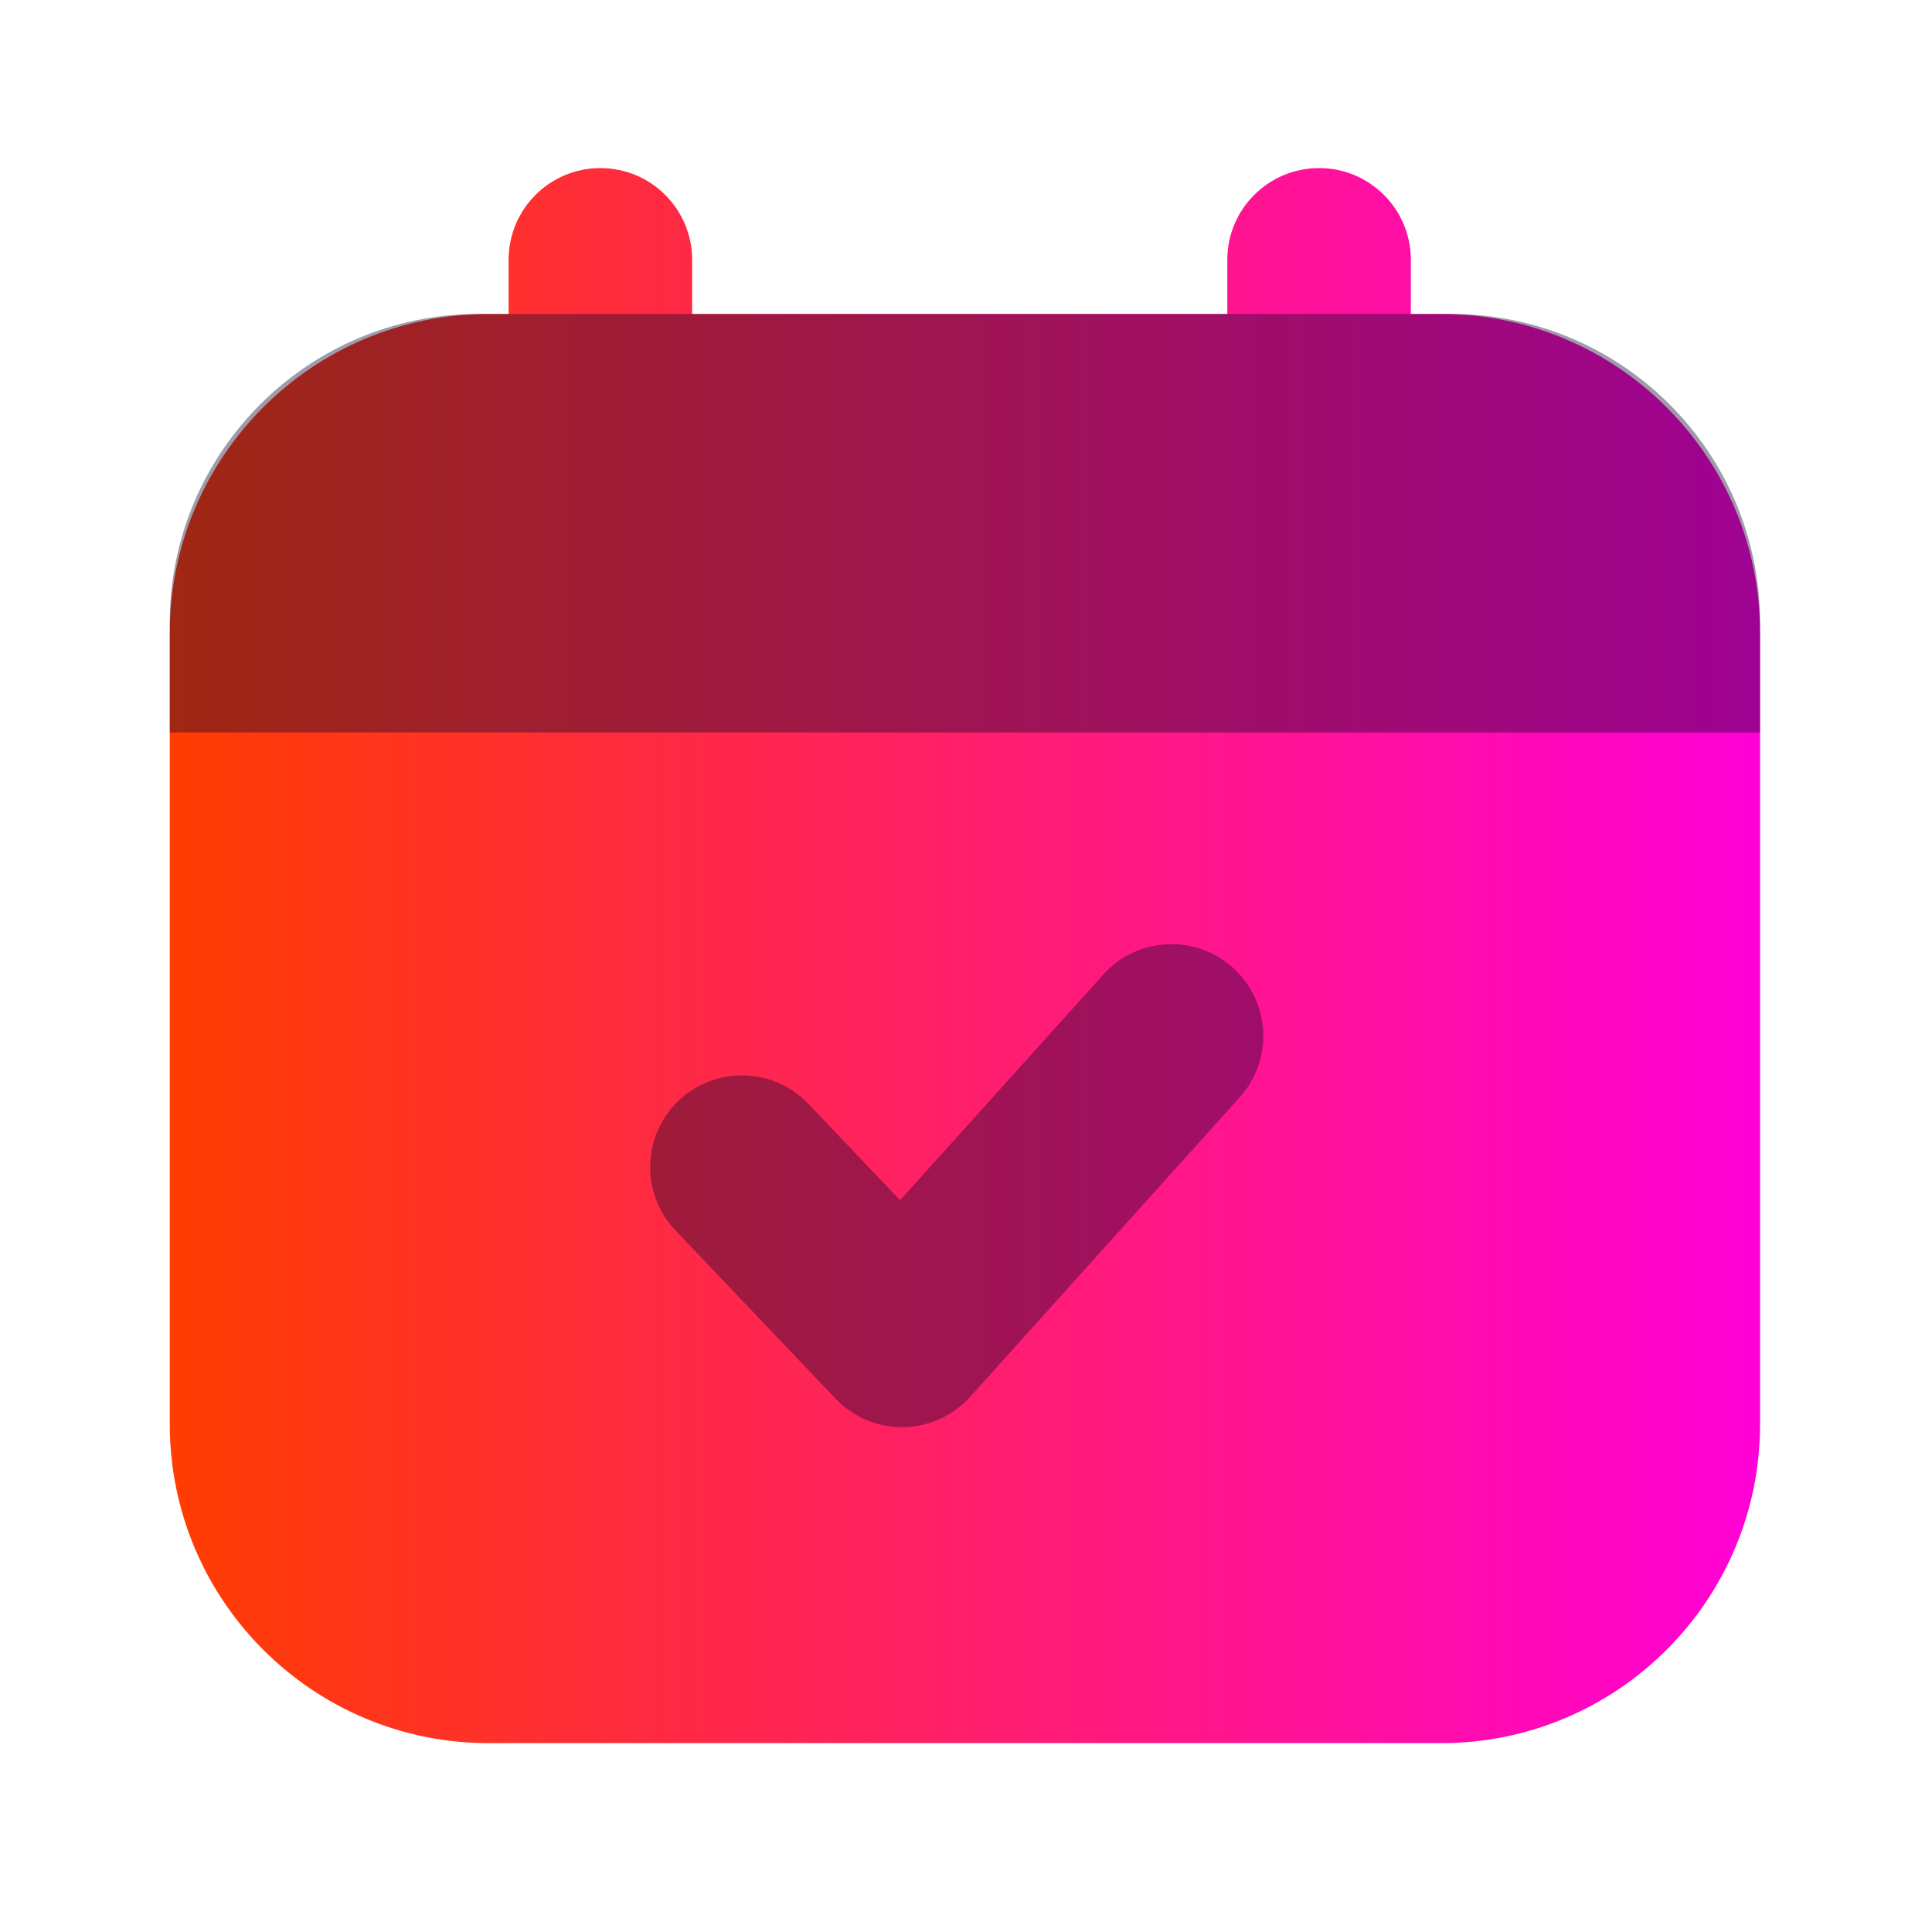
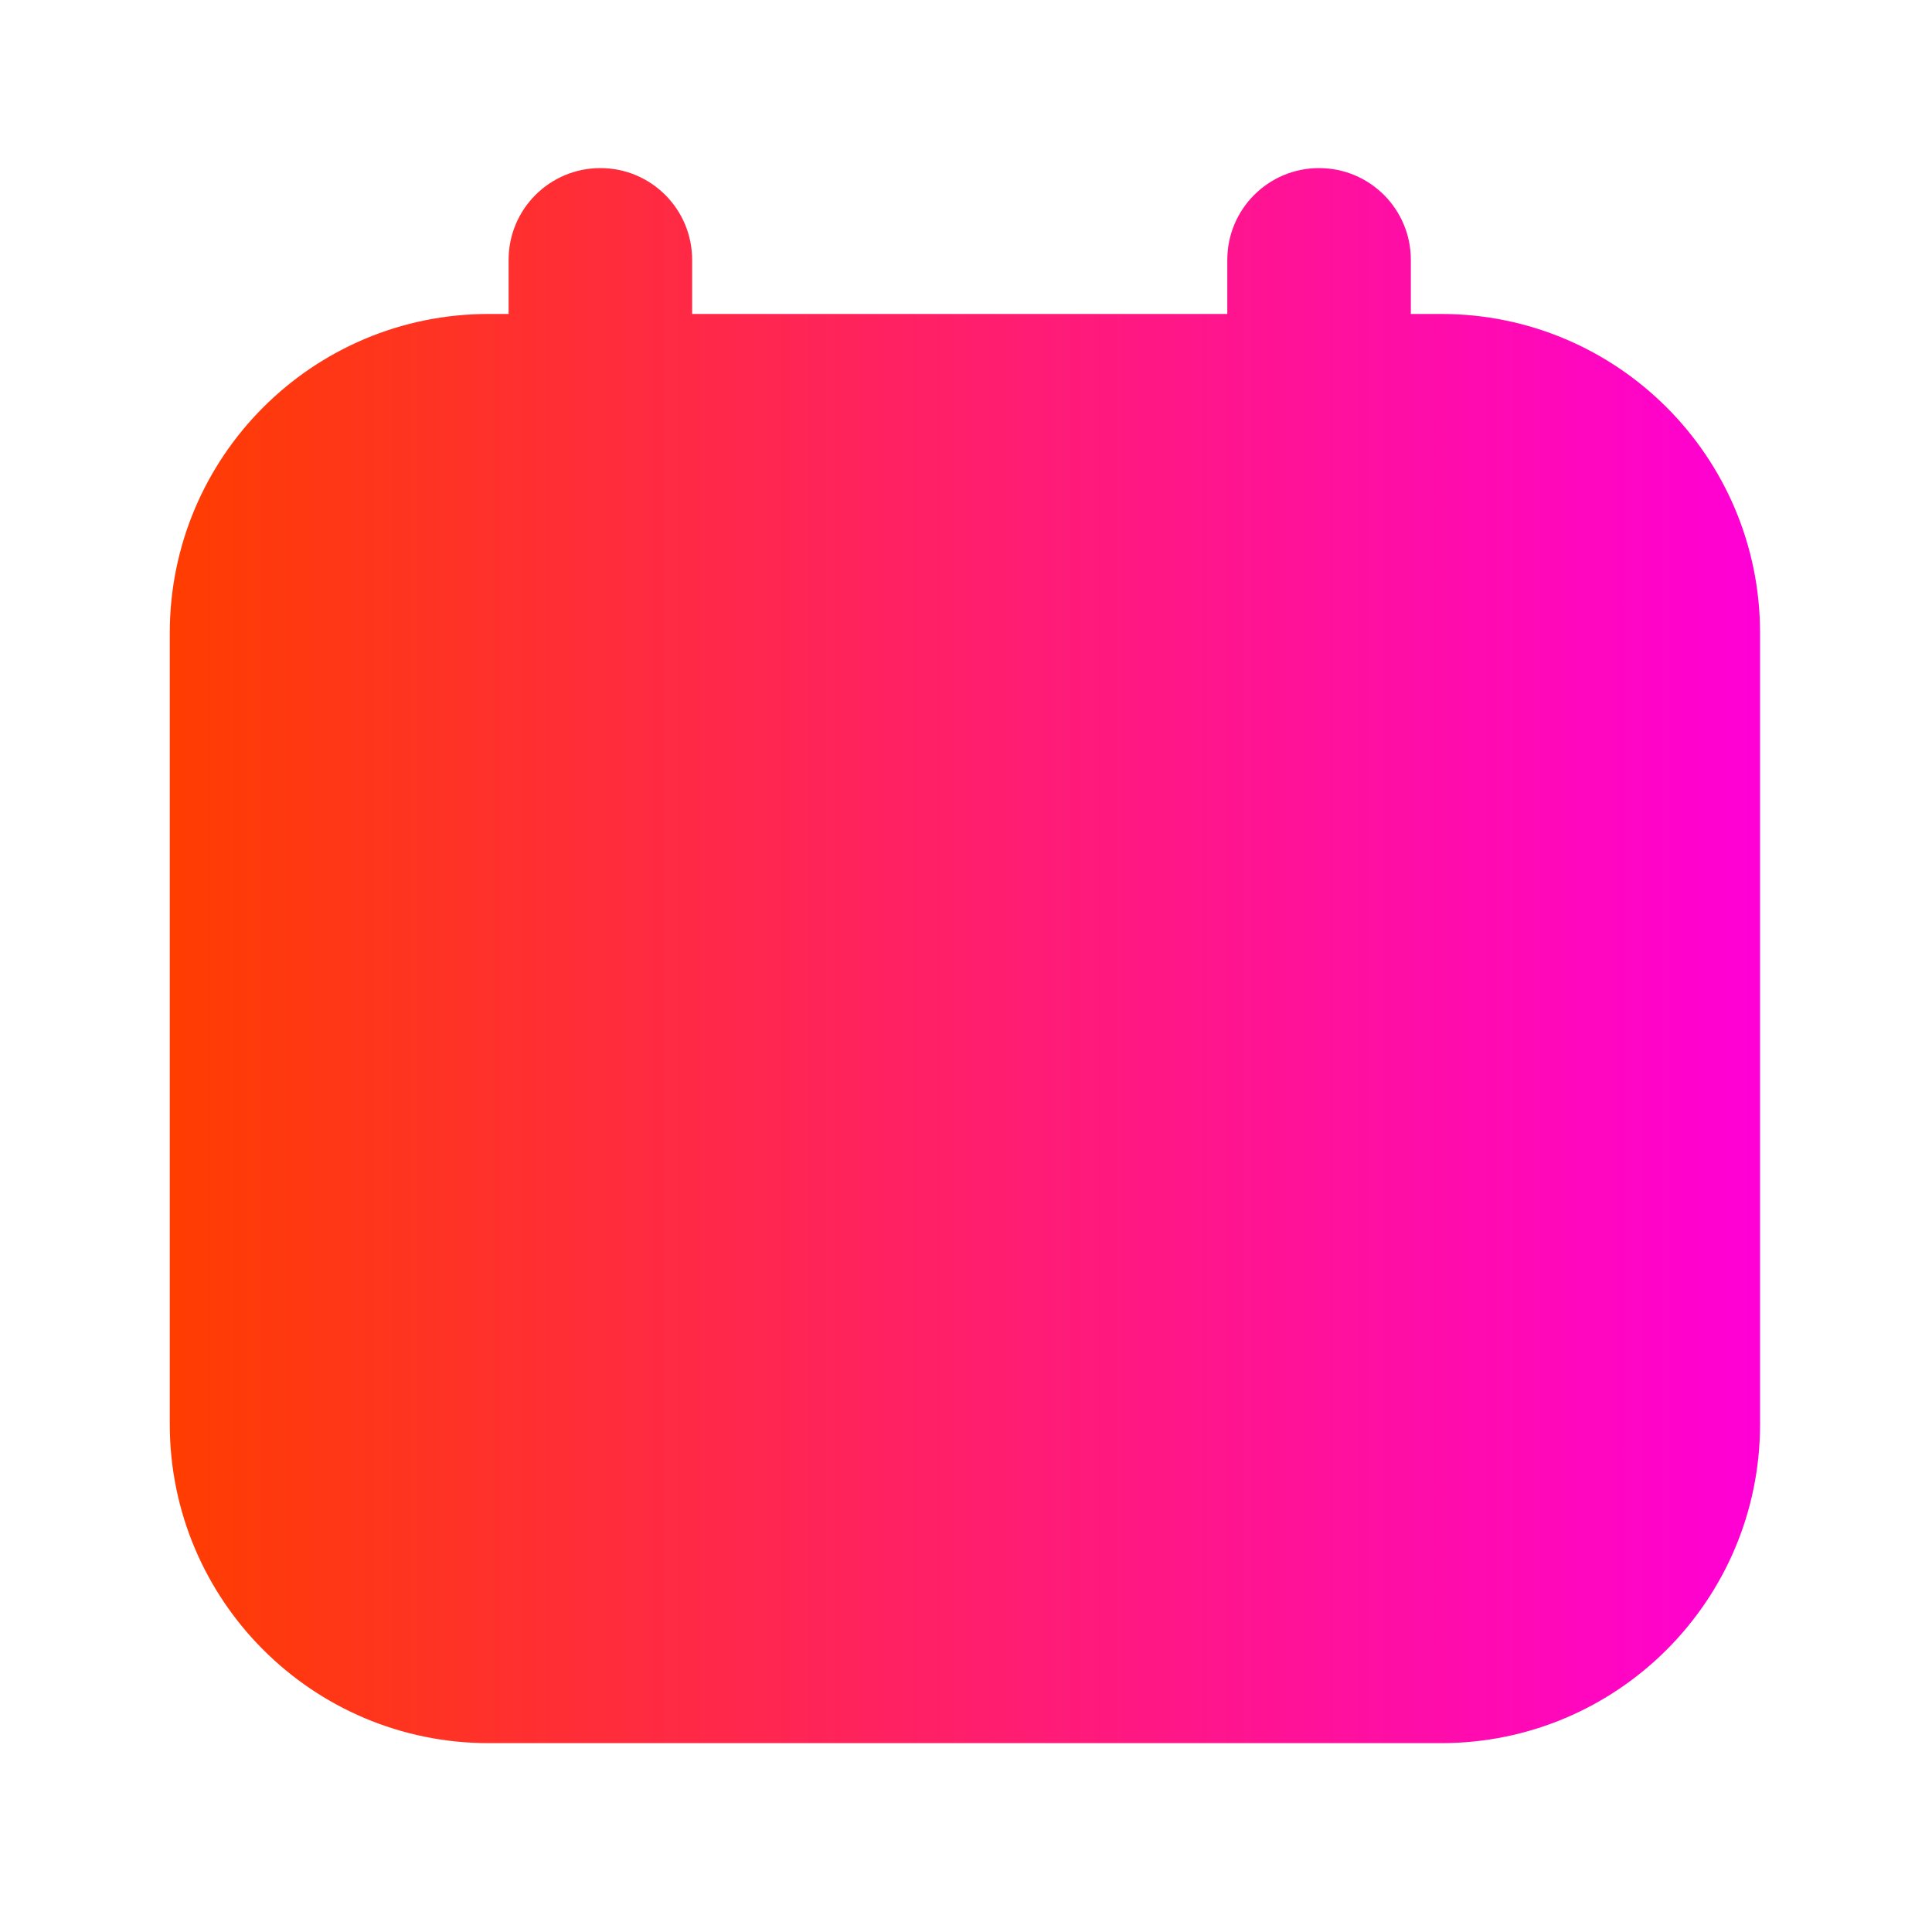
<svg xmlns="http://www.w3.org/2000/svg" width="16" height="16" viewBox="0 0 16 16" fill="none">
  <path fill-rule="evenodd" clip-rule="evenodd" d="M4.212 2.6V2.152C4.212 1.732 4.552 1.392 4.972 1.392C5.392 1.392 5.732 1.732 5.732 2.152V2.6H10.164V2.152C10.164 1.732 10.504 1.392 10.924 1.392C11.344 1.392 11.684 1.732 11.684 2.152V2.6H11.935C13.393 2.6 14.576 3.782 14.576 5.242V11.795C14.576 13.254 13.393 14.436 11.935 14.436H4.047C2.589 14.436 1.406 13.254 1.406 11.794V5.242C1.406 3.783 2.588 2.6 4.047 2.6H4.212Z" fill="url(#paint0_linear_119_13669)" />
-   <path opacity="0.4" fill-rule="evenodd" clip-rule="evenodd" d="M3.963 2.6H12.018C13.431 2.6 14.576 3.745 14.576 5.157V6.066H1.406V5.157C1.406 3.745 2.551 2.6 3.963 2.6ZM6.919 11.582C7.062 11.733 7.261 11.819 7.469 11.819H7.481C7.585 11.817 7.689 11.794 7.784 11.751C7.88 11.708 7.965 11.645 8.035 11.567L10.267 9.087C10.548 8.775 10.522 8.295 10.21 8.014C9.898 7.734 9.417 7.758 9.137 8.071L7.454 9.94L6.695 9.142C6.406 8.838 5.925 8.826 5.621 9.114C5.317 9.403 5.304 9.885 5.593 10.189L6.919 11.582Z" fill="#11062F" />
  <defs>
    <linearGradient id="paint0_linear_119_13669" x1="1.406" y1="7.914" x2="14.576" y2="7.914" gradientUnits="userSpaceOnUse">
      <stop stop-color="#FF3D00" />
      <stop offset="1" stop-color="#FF00D6" />
      <stop offset="1" stop-color="#CC00FF" />
    </linearGradient>
  </defs>
</svg>